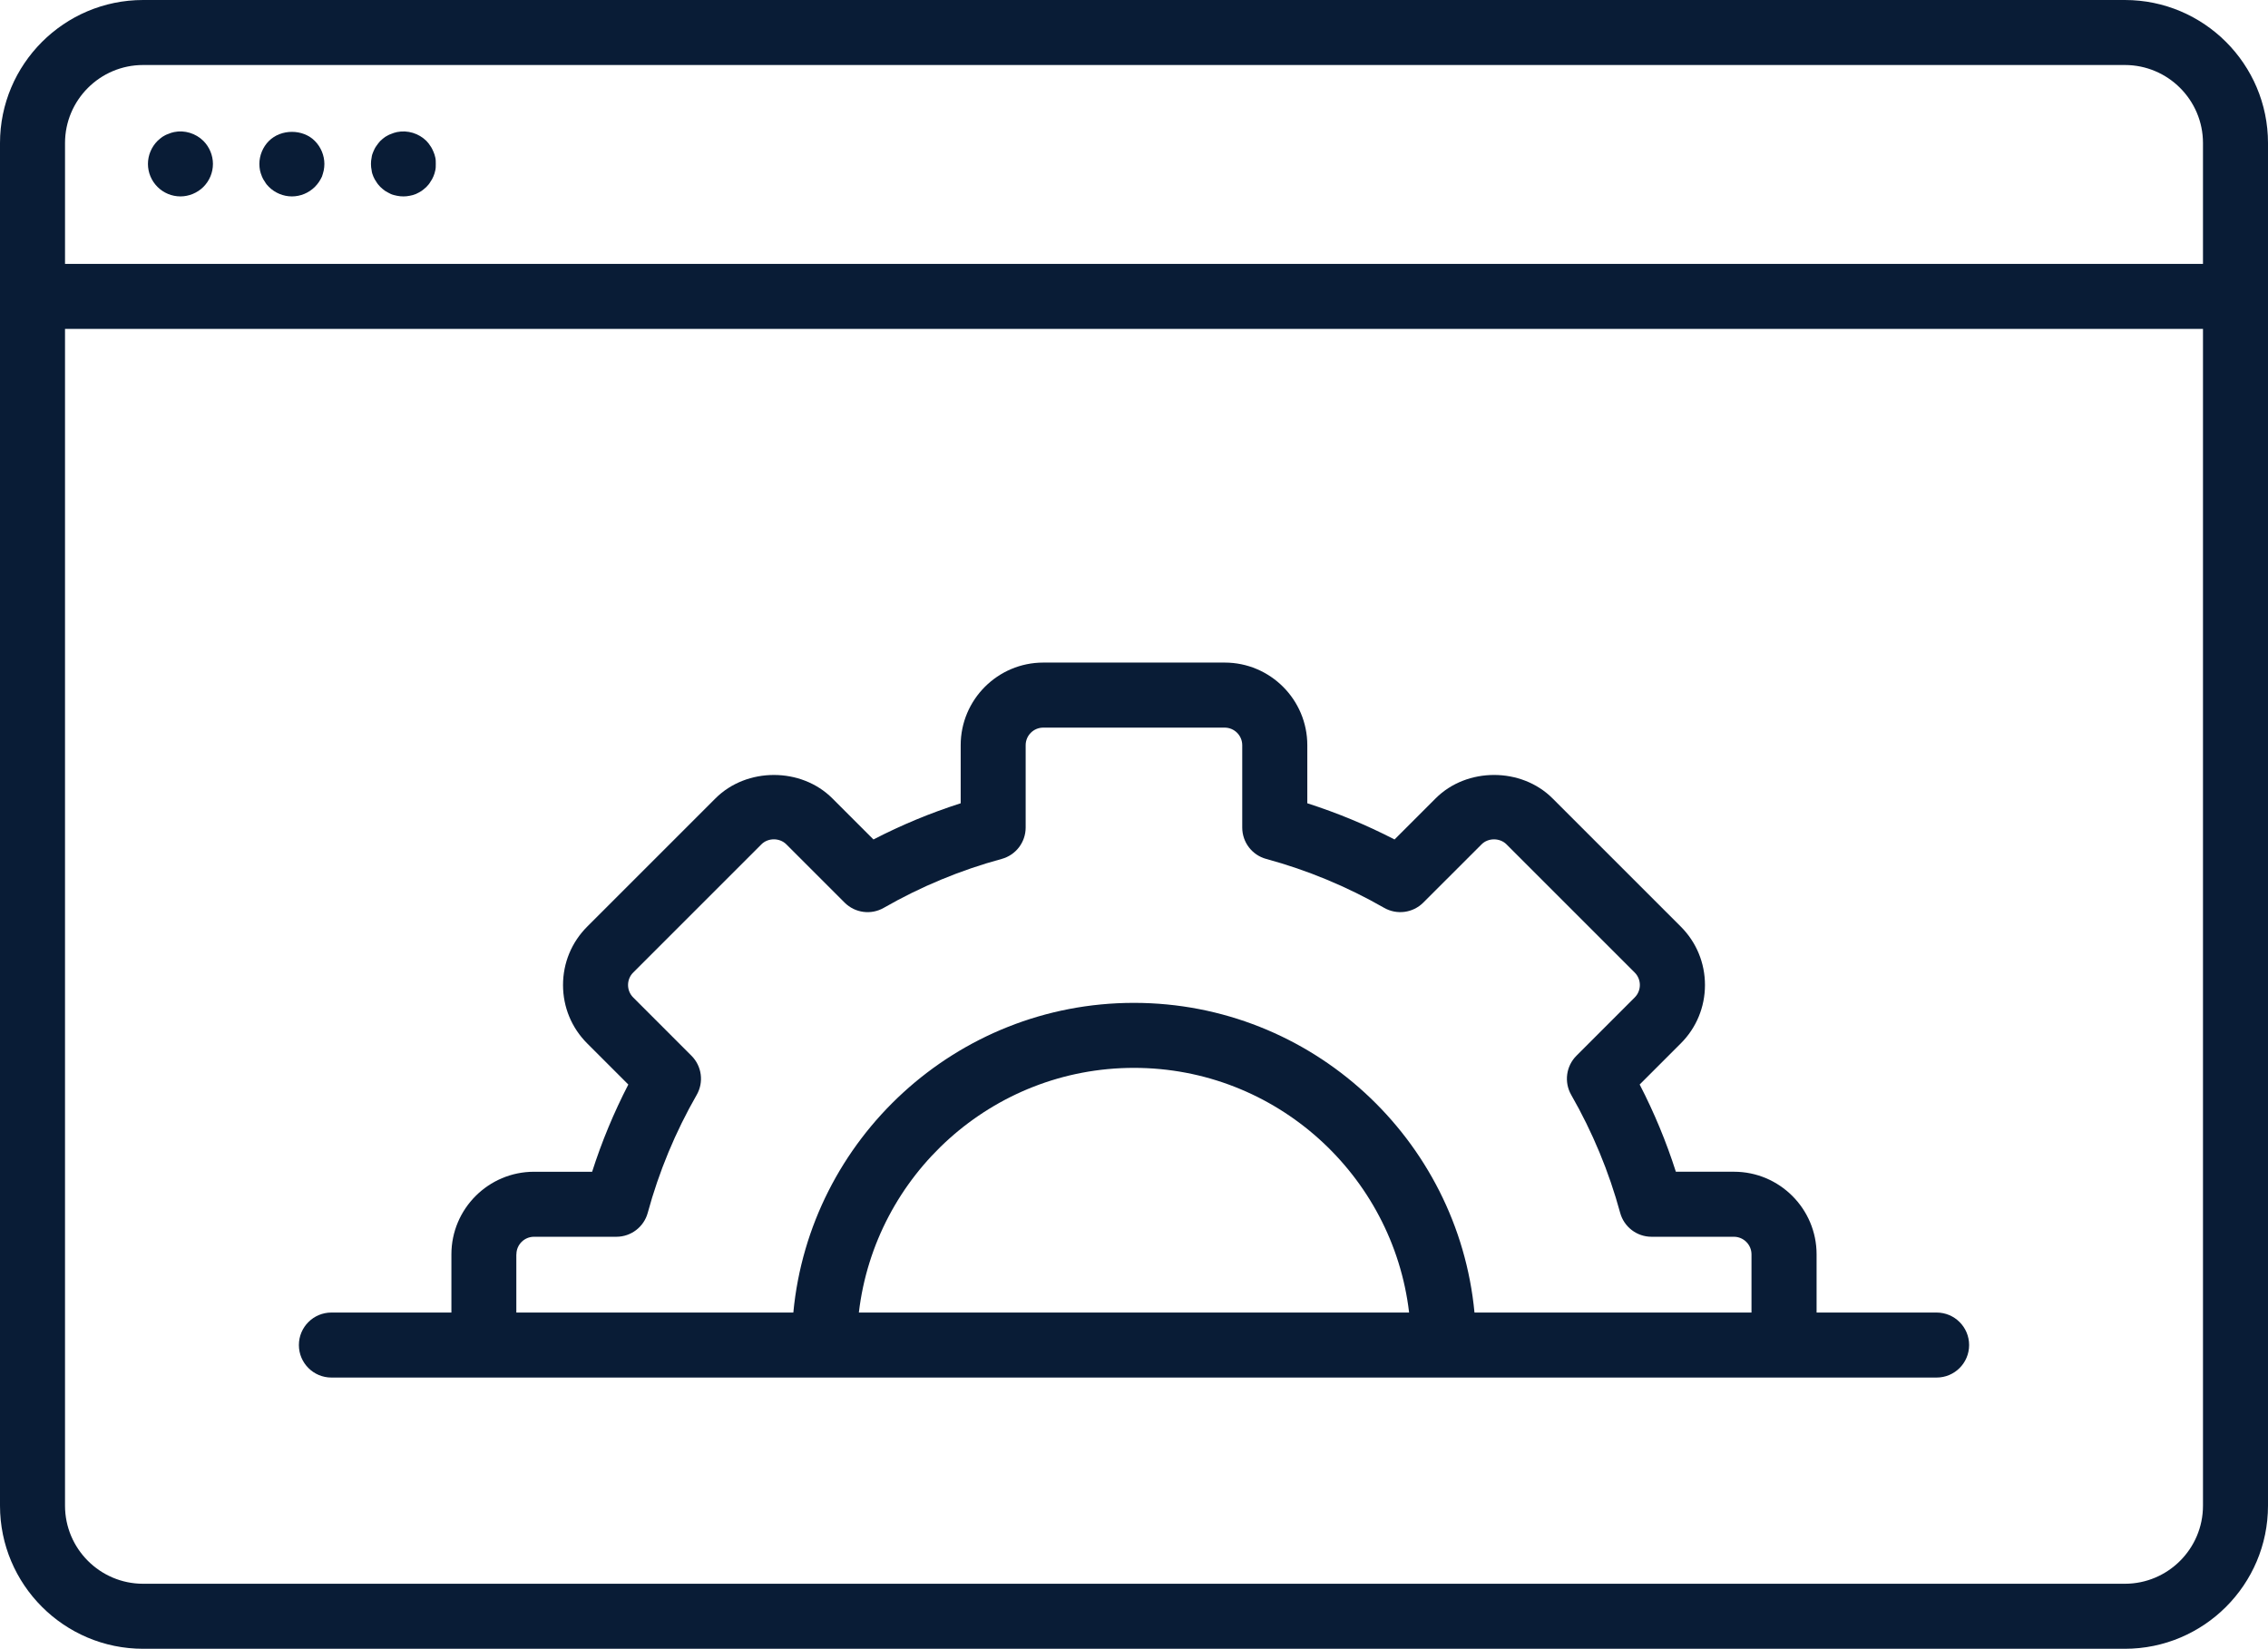
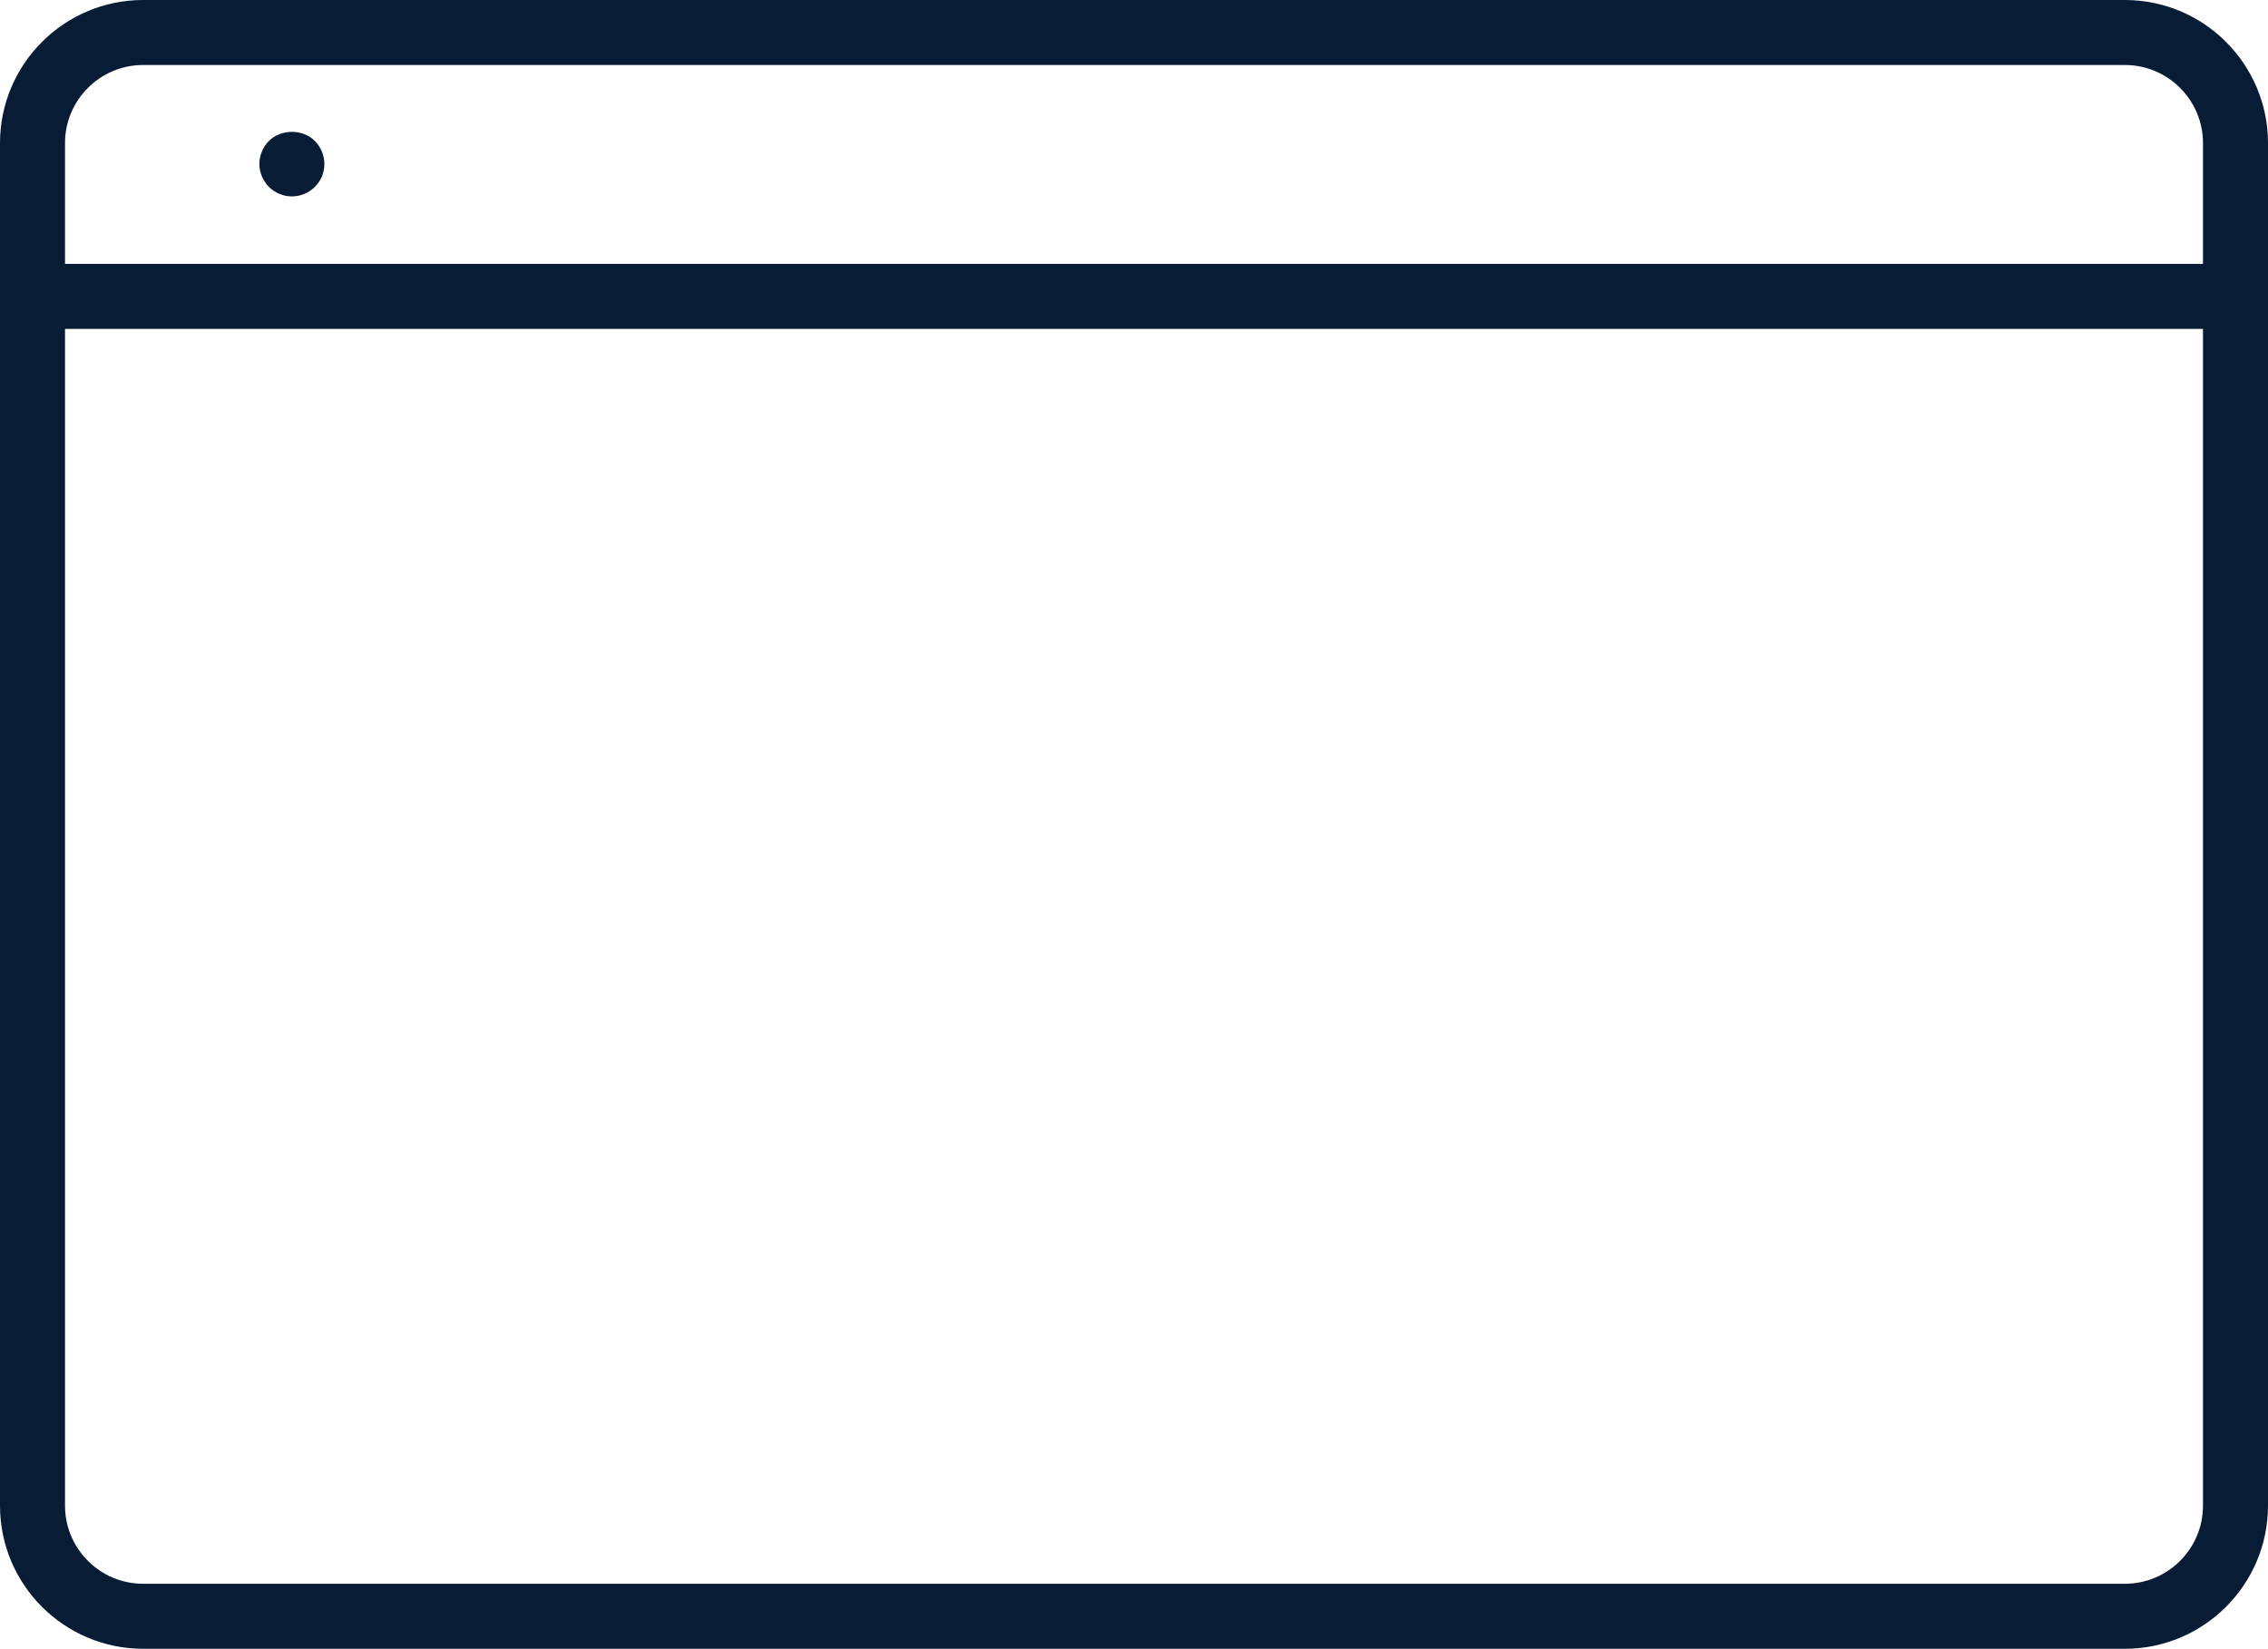
<svg xmlns="http://www.w3.org/2000/svg" id="uuid-c329f12c-39e2-40da-82a7-cae41ae5a0dd" viewBox="0 0 104.645 76.087">
  <g id="uuid-6d883083-d2f8-48ab-8017-1af0f4186ae5">
    <path d="M98.042,0H6.603C2.962,0,0,2.962,0,6.603v62.882c0,3.641,2.962,6.603,6.603,6.603h91.439c3.641,0,6.603-2.962,6.603-6.603V6.603c0-3.641-2.962-6.603-6.603-6.603ZM6.603,3h91.439c1.986,0,3.603,1.616,3.603,3.602v5.575H3v-5.575c0-1.986,1.616-3.602,3.603-3.602ZM98.042,73.087H6.603c-1.986,0-3.603-1.616-3.603-3.603V15.178h98.645v54.306c0,1.986-1.616,3.603-3.603,3.603Z" fill="#091c36" />
-     <path d="M8.325,9.064c.391,0,.78-.16,1.061-.44.279-.28.439-.66.439-1.06,0-.39-.16-.78-.439-1.06-.351-.35-.87-.51-1.351-.41-.1.02-.189.05-.279.09-.091.03-.181.08-.261.13-.08.06-.16.12-.229.19-.28.28-.44.67-.44,1.06,0,.4.16.78.44,1.06.279.28.66.44,1.06.44Z" fill="#091c36" />
-     <path d="M17.226,8.145c.04.09.08.17.14.25.05.09.12.16.18.229.07.07.15.13.23.19.09.05.17.1.26.14s.19.061.28.08c.1.021.2.03.3.03.101,0,.19-.01.29-.03.101-.02.19-.04.28-.08s.18-.09.26-.14c.08-.06.16-.12.23-.19.069-.069.13-.14.18-.229.06-.08.1-.16.14-.25s.07-.19.09-.29c.021-.09.021-.19.021-.29s0-.2-.021-.29c-.02-.1-.05-.19-.09-.28s-.08-.18-.14-.26c-.05-.08-.11-.16-.18-.23-.351-.35-.87-.51-1.36-.41-.09.02-.19.05-.28.09-.09.03-.17.08-.26.13-.08.06-.16.12-.23.19-.06.07-.13.15-.18.23-.06.08-.1.17-.14.26s-.07.18-.08.28c-.021.09-.03.19-.03.29s.01.2.03.29c.01.1.04.2.08.29Z" fill="#091c36" />
    <path d="M12.085,8.145c.04.09.08.17.141.25.05.09.109.16.18.229.28.28.67.44,1.061.44.399,0,.779-.16,1.06-.44.07-.069.13-.14.19-.229.05-.08.1-.16.14-.25.03-.09.06-.19.08-.28.02-.1.03-.2.03-.3,0-.39-.16-.78-.44-1.06-.55-.56-1.56-.56-2.12,0-.28.28-.439.67-.439,1.06,0,.1.01.2.029.3.021.09.05.19.09.28Z" fill="#091c36" />
-     <path d="M89.354,60.57h-5.537v-2.684c0-2.103-1.711-3.813-3.813-3.813h-2.68c-.442-1.384-1.001-2.73-1.67-4.025l1.896-1.896c.721-.72,1.117-1.678,1.117-2.696s-.396-1.976-1.117-2.696l-5.917-5.917c-1.439-1.44-3.954-1.44-5.392,0l-1.897,1.897c-1.294-.668-2.642-1.228-4.025-1.67v-2.68c0-2.103-1.71-3.813-3.812-3.813h-8.369c-2.103,0-3.812,1.711-3.812,3.813v2.68c-1.384.442-2.731,1.001-4.025,1.67l-1.896-1.896c-1.439-1.441-3.953-1.441-5.393,0l-5.917,5.917c-.721.72-1.117,1.678-1.117,2.696s.396,1.976,1.117,2.696l1.896,1.896c-.669,1.295-1.228,2.642-1.67,4.025h-2.68c-2.103,0-3.813,1.71-3.813,3.813v2.684h-5.537c-.828,0-1.5.672-1.5,1.5s.672,1.5,1.5,1.5h74.064c.828,0,1.5-.671,1.5-1.5s-.672-1.5-1.5-1.5ZM23.827,57.886c0-.448.365-.812.813-.812h3.8c.677,0,1.271-.454,1.447-1.107.516-1.896,1.275-3.727,2.258-5.44.337-.587.238-1.328-.241-1.807l-2.689-2.69c-.316-.317-.316-.833,0-1.149l5.917-5.917c.305-.307.841-.308,1.149,0l2.69,2.69c.48.48,1.223.577,1.807.24,1.713-.982,3.543-1.742,5.439-2.256.654-.178,1.107-.771,1.107-1.448v-3.8c0-.448.364-.812.812-.812h8.369c.448,0,.812.364.812.812v3.8c0,.678.453,1.271,1.107,1.448,1.896.515,3.727,1.274,5.439,2.256.585.336,1.327.239,1.807-.24l2.691-2.69c.306-.307.843-.305,1.148,0l5.917,5.917c.316.317.316.833,0,1.149l-2.689,2.69c-.479.479-.578,1.219-.241,1.807.982,1.713,1.742,3.544,2.258,5.44.177.653.771,1.107,1.447,1.107h3.8c.448,0,.813.365.813.812v2.684h-12.781c-.759-8.005-7.513-14.29-15.714-14.29s-14.956,6.285-15.714,14.29h-12.781v-2.684ZM65.016,60.57h-25.388c.746-6.347,6.15-11.29,12.694-11.29s11.948,4.943,12.694,11.29Z" fill="#091c36" />
  </g>
</svg>